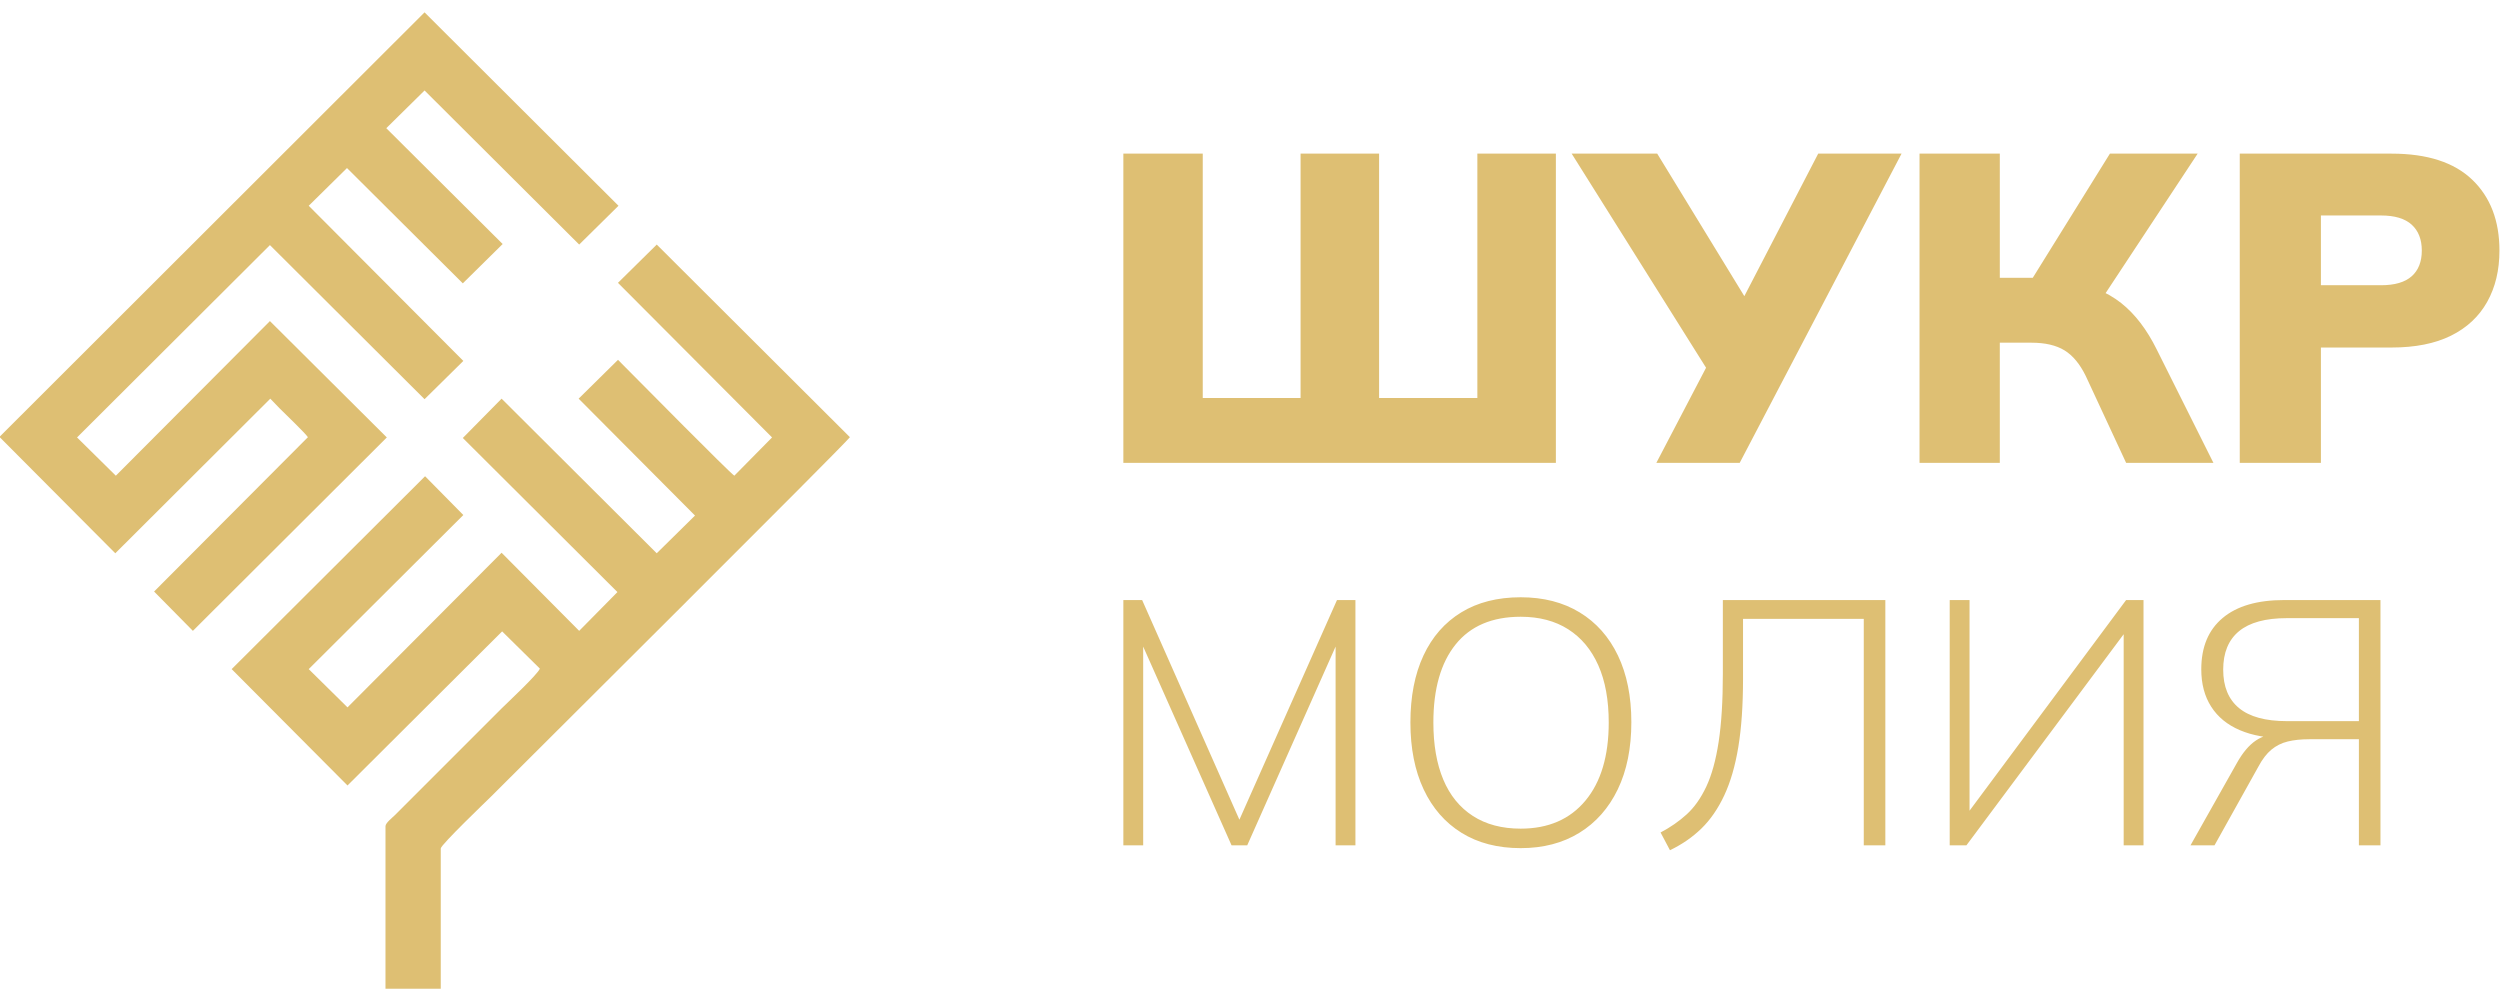
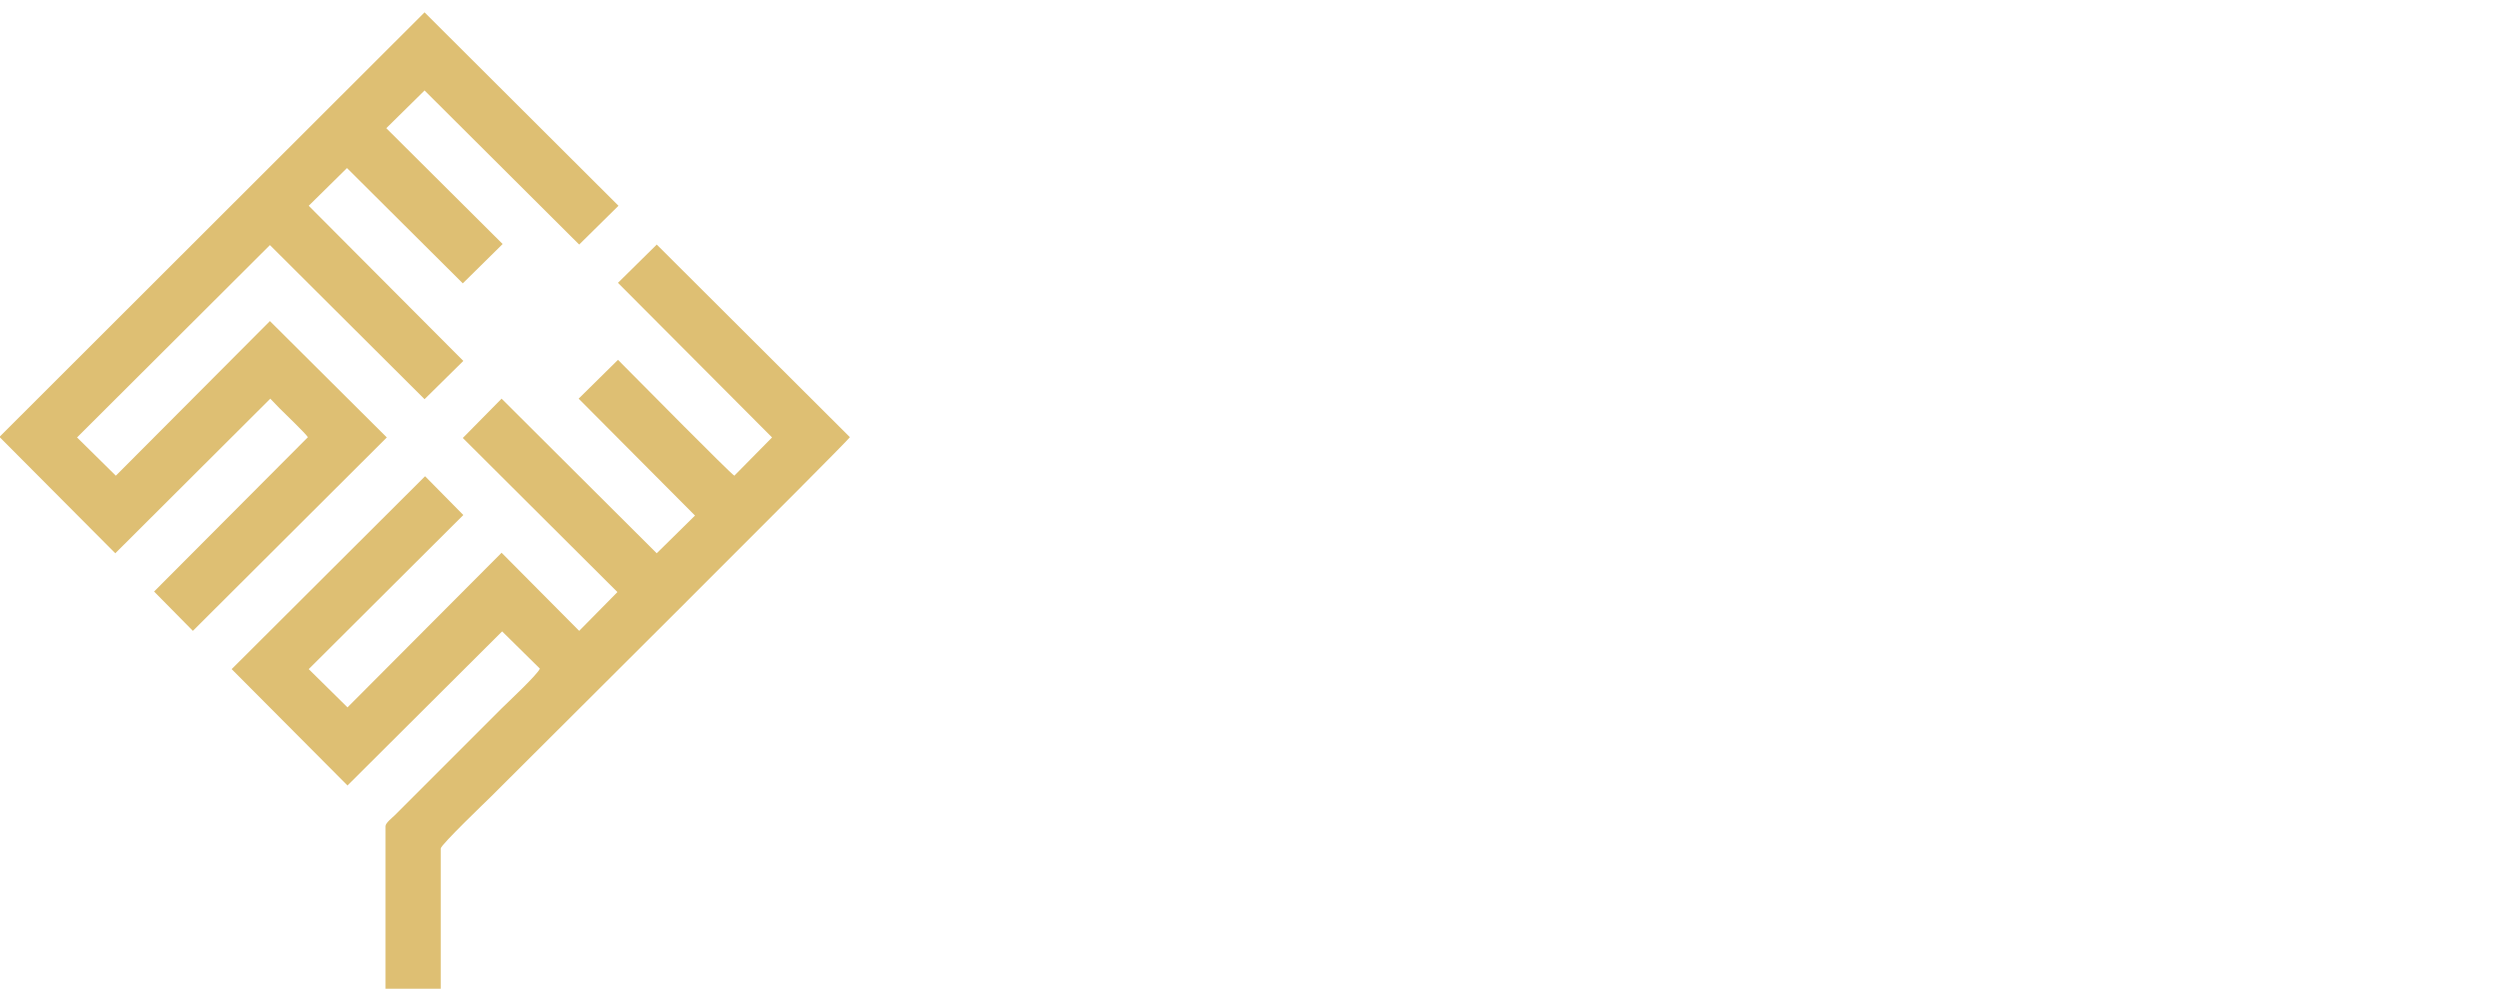
<svg xmlns="http://www.w3.org/2000/svg" xml:space="preserve" width="55mm" height="22mm" version="1.1" style="shape-rendering:geometricPrecision; text-rendering:geometricPrecision; image-rendering:optimizeQuality; fill-rule:evenodd; clip-rule:evenodd" viewBox="0 0 5500 2200">
  <defs>
    <style type="text/css">
   
    .fil1 {fill:#DEBF73}
    .fil0 {fill:#DEBF73;fill-rule:nonzero}
   
  </style>
  </defs>
  <g id="Слой_x0020_1">
    <g id="_2334886455600">
      <g id="Text">
-         <path class="fil0" d="M2471.37 1018.36l0 -680.37 174.68 0 0 537.54 215.21 0 0 -537.54 172.75 0 0 537.54 216.17 0 0 -537.54 172.75 0 0 680.37 -951.56 0zm1172.56 0l122.57 -234.51 1.93 49.22 -310.76 -495.08 188.19 0 209.42 342.6 -32.81 0 177.57 -342.6 183.37 0 -356.12 680.37 -183.36 0zm579.04 0l0 -680.37 176.61 0 0 273.11 88.78 0 -27.02 17.37 180.47 -290.48 193.01 0 -215.21 326.19 -70.45 -46.32c47.61,8.36 86.7,24.61 117.26,48.73 30.56,24.13 56.78,58.39 78.65,102.78l124.5 248.99 -192.05 0 -88.79 -191.08c-12.87,-26.38 -28.47,-45.2 -46.8,-56.46 -18.34,-11.26 -42.63,-16.89 -72.87,-16.89l-69.48 0 0 264.43 -176.61 0zm704.5 0l0 -680.37 333.91 0c78.5,0 137.69,19.14 177.58,57.42 39.89,38.28 59.83,90.23 59.83,155.86 0,43.1 -9.01,80.74 -27.02,112.91 -18.02,32.17 -44.56,56.94 -79.62,74.31 -35.06,17.37 -78.65,26.06 -130.77,26.06l-155.37 0 0 253.81 -178.54 0zm178.54 -390.85l132.21 0c30.24,0 52.76,-6.6 67.56,-19.79 14.79,-13.19 22.19,-32.01 22.19,-56.45 0,-24.45 -7.4,-43.43 -22.19,-56.94 -14.8,-13.51 -37.32,-20.27 -67.56,-20.27l-132.21 0 0 153.45z" />
-         <path class="fil0" d="M2471.37 1859.77l0 -539.66 41.33 0 225.05 508.28 -22.2 0 225.82 -508.28 40.57 0 0 539.66 -43.63 0 0 -483.78 20.66 0 -215.09 483.78 -34.45 0 -215.1 -483.78 20.67 0 0 483.78 -43.63 0zm631.52 -270.21c0,-57.16 9.56,-106.27 28.7,-147.35 19.14,-41.08 46.82,-72.72 83.05,-94.92 36.24,-22.2 79.87,-33.3 130.9,-33.3 50.01,0 93.26,11.1 129.75,33.3 36.48,22.2 64.55,53.84 84.2,94.92 19.65,41.08 29.47,89.94 29.47,146.58 0,57.16 -9.95,106.4 -29.85,147.74 -19.91,41.33 -48.1,73.23 -84.59,95.68 -36.49,22.46 -79.48,33.68 -128.98,33.68 -50.52,0 -93.9,-11.22 -130.13,-33.68 -36.23,-22.45 -64.04,-54.35 -83.44,-95.68 -19.39,-41.34 -29.08,-90.33 -29.08,-146.97zm50.52 0c0,48.99 7.27,90.83 21.81,125.54 14.55,34.7 36.23,61.36 65.07,79.99 28.83,18.62 63.91,27.94 105.25,27.94 60.73,0 108.19,-20.54 142.38,-61.62 34.19,-41.08 51.28,-98.37 51.28,-171.85 0,-49.5 -7.65,-91.47 -22.96,-125.92 -15.31,-34.45 -37.38,-60.86 -66.21,-79.23 -28.84,-18.37 -63.67,-27.55 -104.49,-27.55 -62.77,0 -110.48,20.28 -143.14,60.85 -32.66,40.57 -48.99,97.85 -48.99,171.85zm520.51 280.93l-20.67 -39.04c21.44,-11.23 40.57,-24.5 57.41,-39.81 16.84,-15.31 31.26,-35.72 43.25,-61.23 12,-25.52 21.05,-58.44 27.18,-98.75 6.12,-40.31 9.18,-90.33 9.18,-150.03l0 -161.52 357.48 0 0 539.66 -47.46 0 0 -498.32 -265.62 0 0 131.66c0,58.18 -3.44,108.19 -10.33,150.03 -6.89,41.85 -17.23,77.44 -31.01,106.79 -13.77,29.34 -30.49,53.58 -50.13,72.71 -19.65,19.14 -42.74,35.09 -69.28,47.85zm615.44 -10.72l0 -539.66 43.63 0 0 486.08 -16.84 0 361.3 -486.08 38.28 0 0 539.66 -43.64 0 0 -486.07 16.08 0 -362.07 486.07 -36.74 0zm529.7 0l101.81 -180.65c12.76,-22.97 26.66,-39.55 41.72,-49.76 15.05,-10.2 32.78,-15.31 53.2,-15.31l16.84 0 -6.13 9.96c-38.27,0 -71.19,-5.87 -98.74,-17.61 -27.56,-11.74 -48.61,-28.96 -63.15,-51.67 -14.55,-22.71 -21.82,-50.14 -21.82,-82.29 0,-48.99 15.69,-86.62 47.08,-112.9 31.38,-26.29 76.42,-39.43 135.1,-39.43l212.04 0 0 539.66 -47.46 0 0 -233.47 -108.7 0c-18.37,0 -34.32,1.66 -47.84,4.98 -13.52,3.31 -25.52,9.31 -35.98,17.99 -10.46,8.67 -20.03,21.17 -28.7,37.5l-96.45 173 -52.82 0zm212.03 -273.27l158.46 0 0 -226.58 -158.46 0c-46.94,0 -82.03,9.57 -105.25,28.7 -23.22,19.14 -34.83,47.33 -34.83,84.59 0,37.25 11.61,65.45 34.83,84.58 23.22,19.14 58.31,28.71 105.25,28.71z" />
-       </g>
+         </g>
      <g id="Symbol">
        <path class="fil1" d="M1359.51 622.22l339 340.16 -83.01 84.16c-12.09,-8.26 -204.51,-203.14 -239.63,-238.47 -7.03,-7.02 -9.14,-9.32 -16.27,-16.46l-86.59 85.44 255.99 257.18 -84.19 82.96 -341.32 -340.14 -85.3 86.52 340.14 338.99 -84.17 85.32 -170.67 -171.83 -339 340.17 -85.32 -84.17 340.16 -339 -84.17 -85.32 -425.51 424.32 254.84 256.02 340.18 -339.01 82.99 81.84c-3.64,11.86 -74.19,77.69 -84.16,87.66l-234.97 234.97c-4.94,4.94 -20.45,16.97 -20.45,23.96l-0.03 357.73c0,0 7.04,-0.02 7.04,-0.02l114.56 0 0 -308.61c0,-8 103.08,-106.59 110.47,-113.98 63.38,-63.38 780.14,-776.62 789.64,-790.81l-424.92 -423.75 -85.33 84.17z" />
        <path class="fil1" d="M-1.19 961.21l254.84 256.01 341 -340.14c0,0 20.21,21.01 20.21,21.01 13.58,13.58 56.34,54.44 62.55,63.71l-338.43 339.58 85.35 86.5 426.67 -425.5 -257.19 -256 -338.99 340.17 -85.33 -84.18 424.33 -423.16 340.18 339 85.32 -84.17 -340.15 -341.34 84.18 -82.97 254.82 253.64 87.66 -86.51 -256 -254.83 84.19 -82.97 340.15 338.98 86.49 -85.34 -426.66 -425.51 -935.19 934.02z" />
      </g>
    </g>
  </g>
</svg>